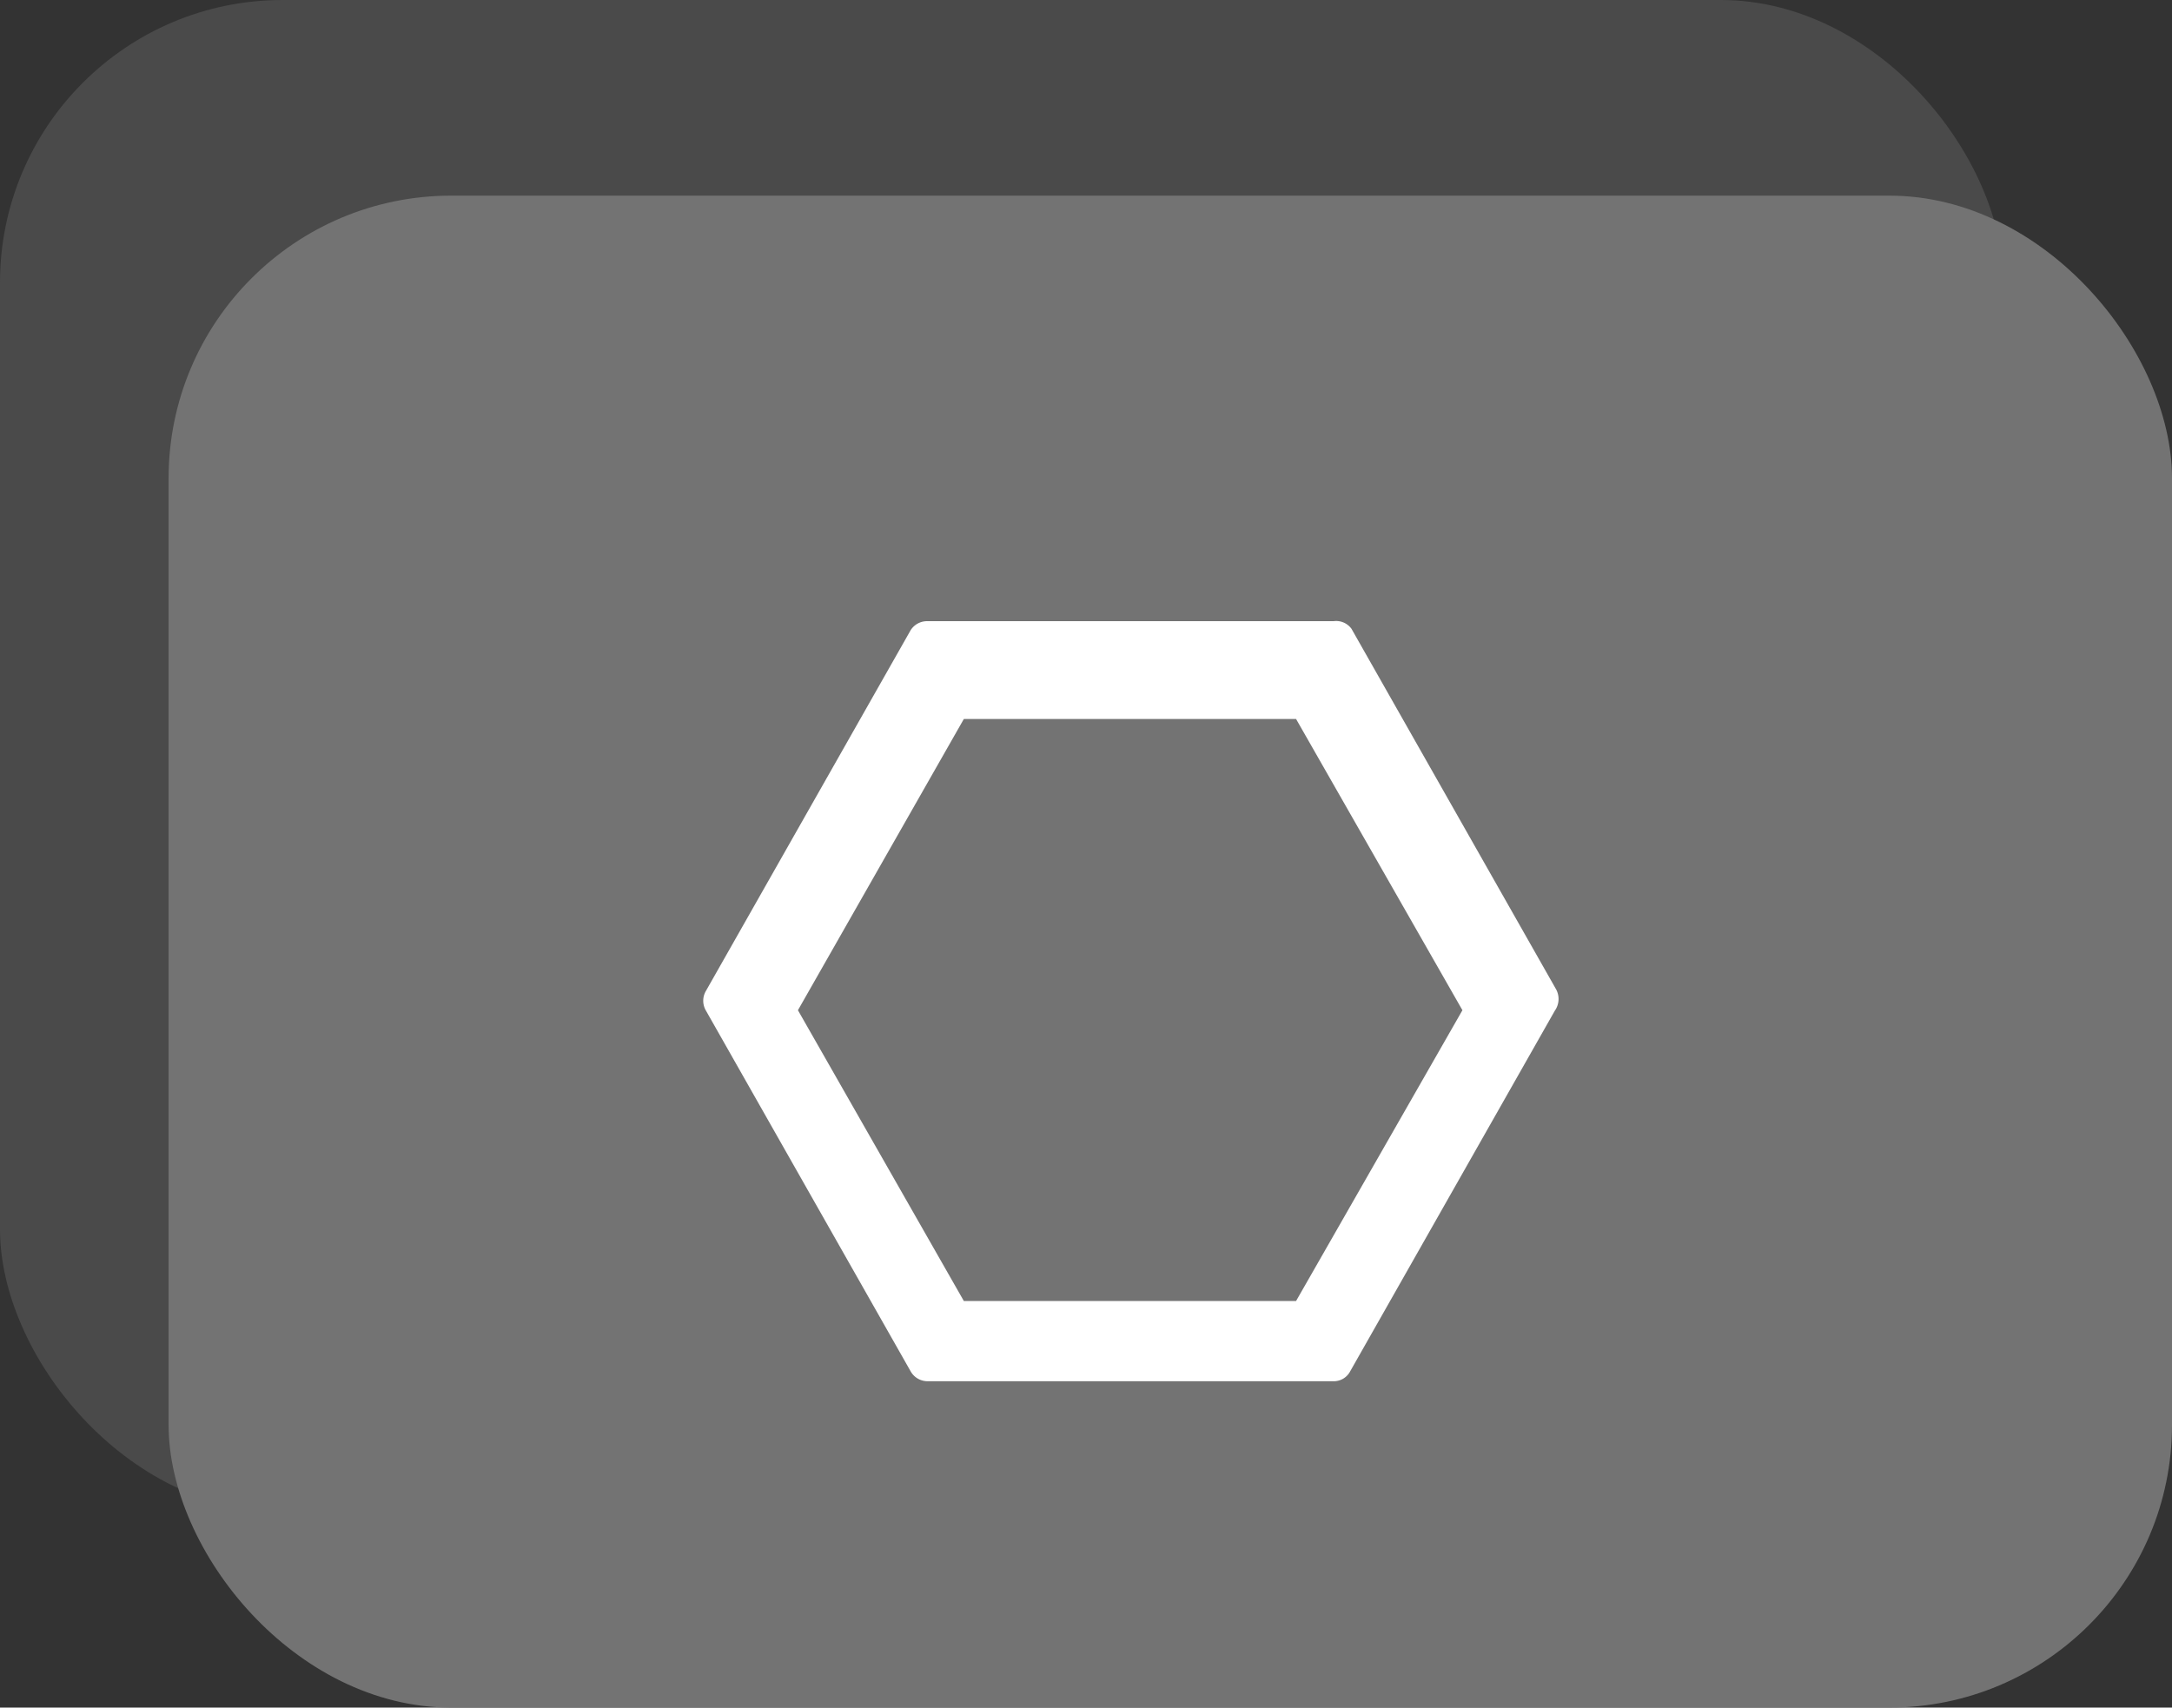
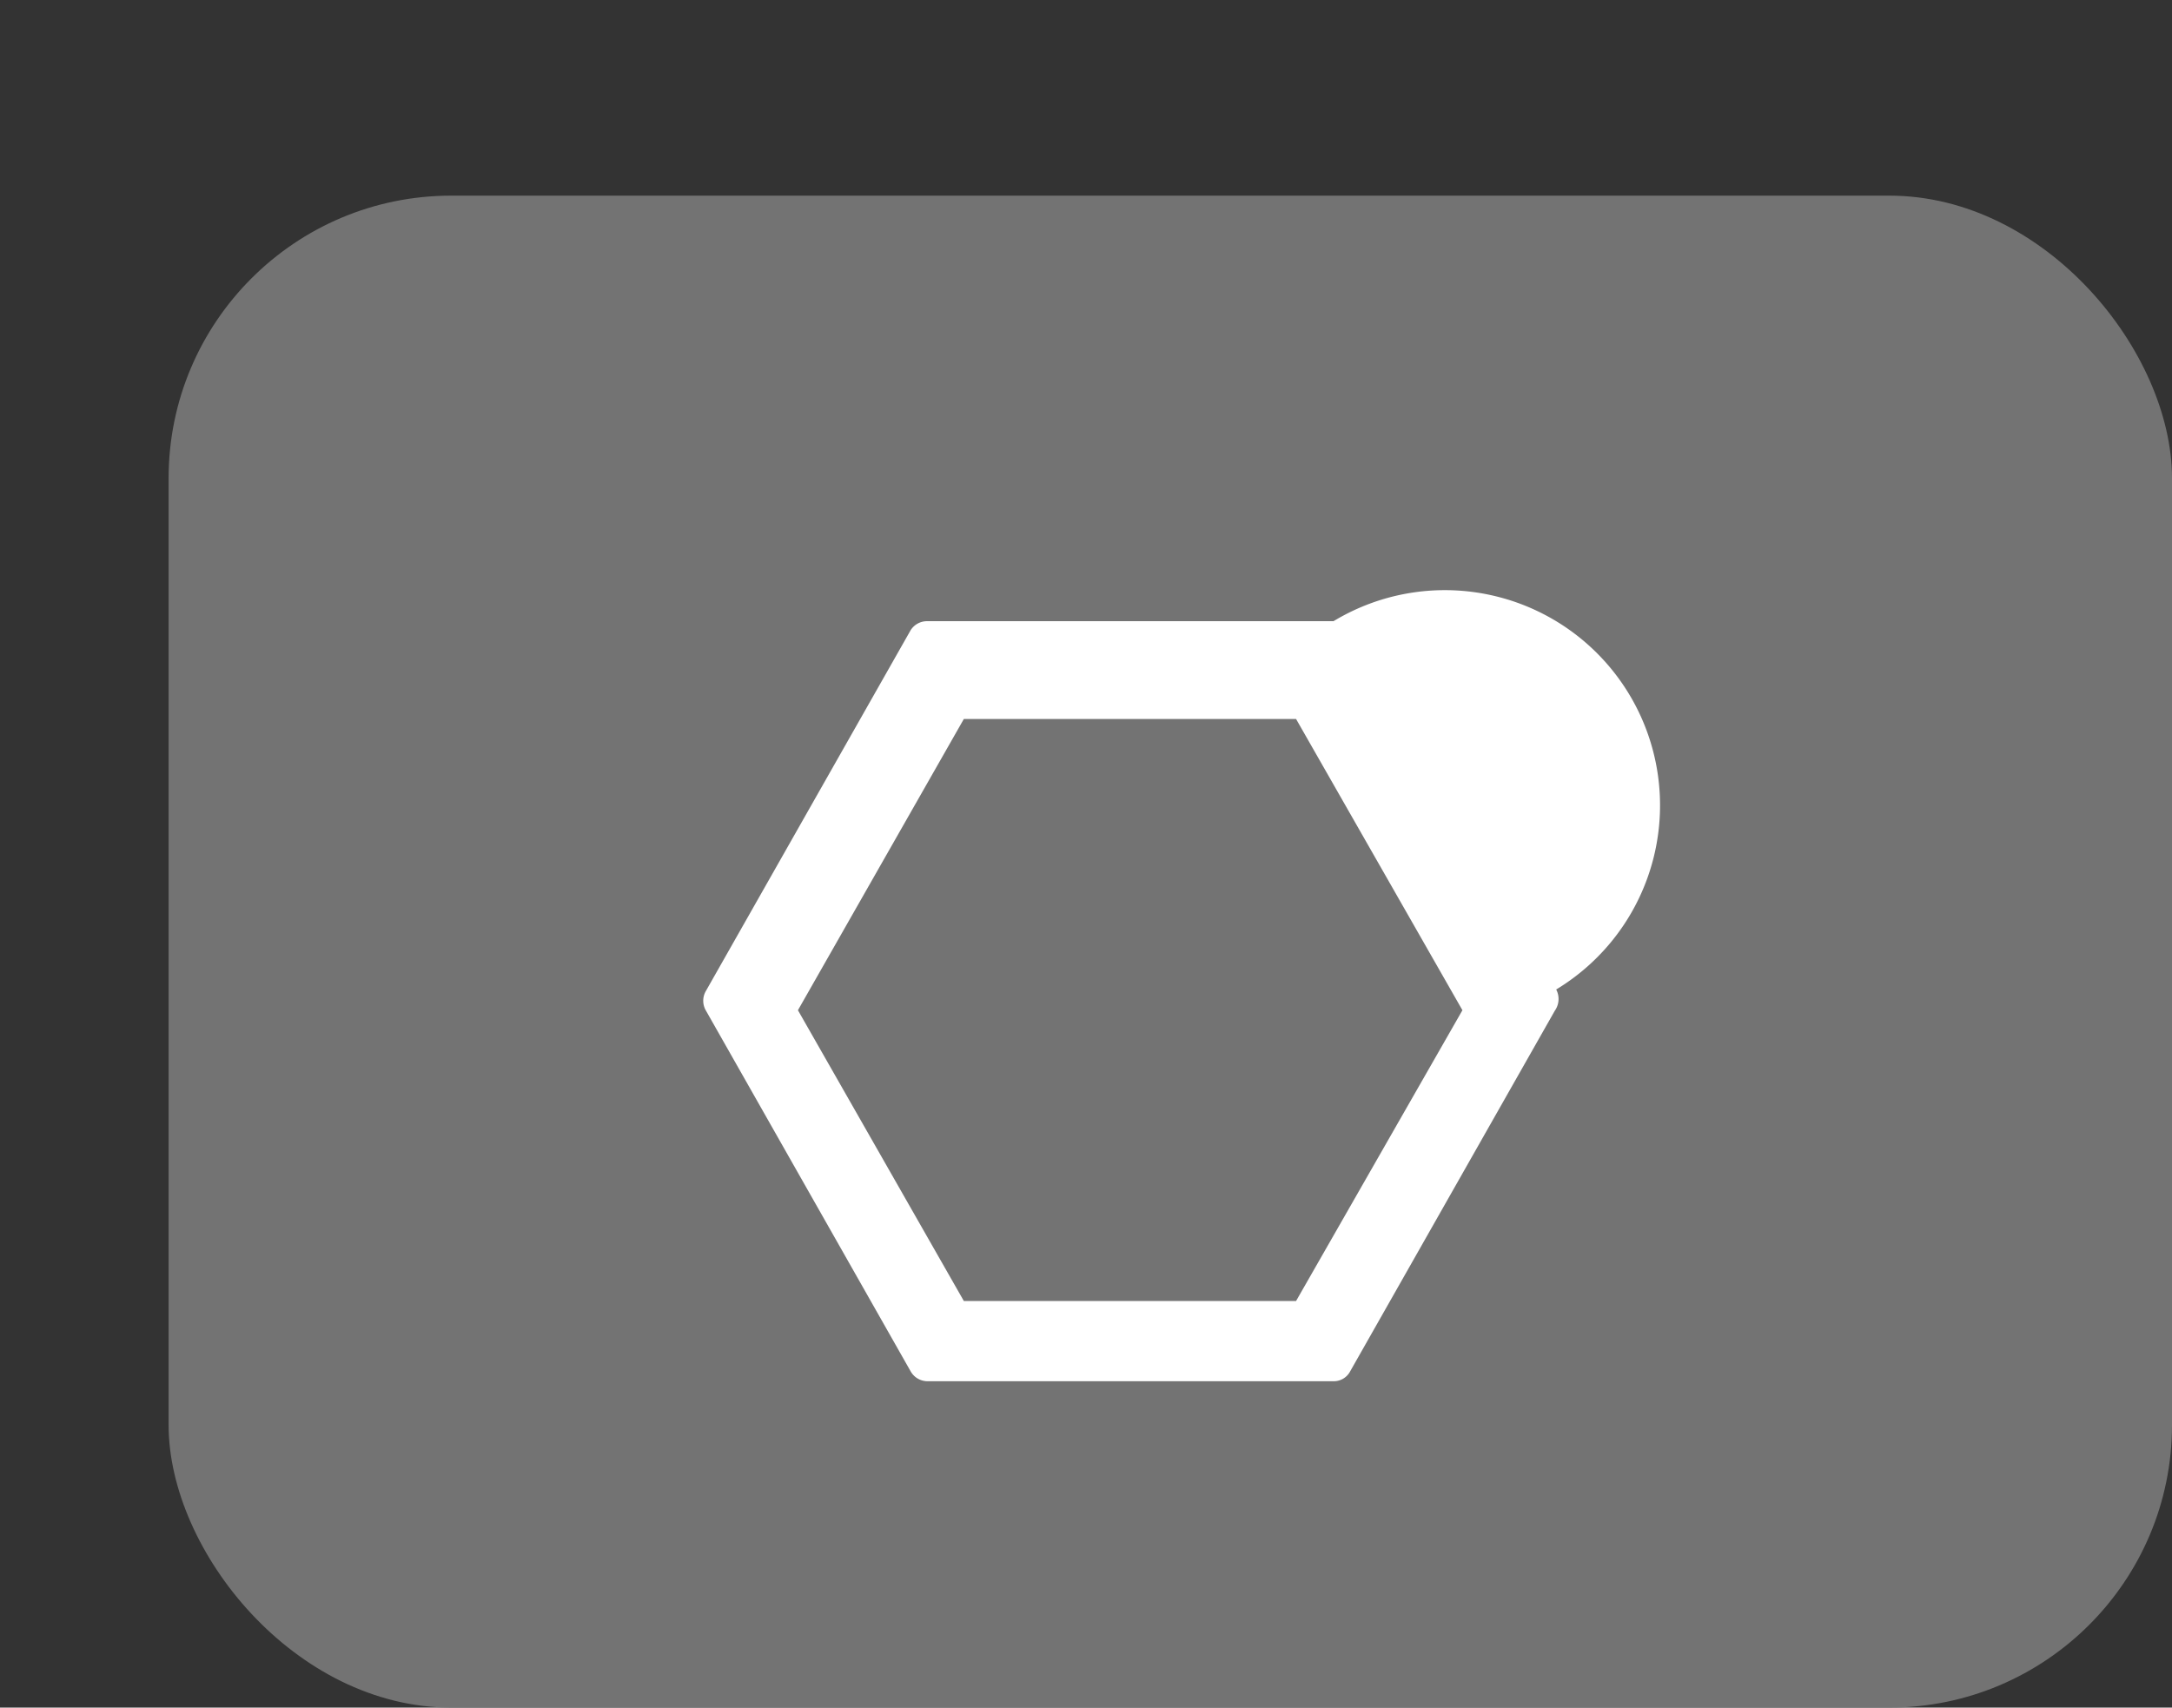
<svg xmlns="http://www.w3.org/2000/svg" id="Layer_1" data-name="Layer 1" viewBox="0 0 48.18 37.88">
  <rect x="0" y="0" width="48.18" height="37.88" fill="#333333" stroke="none" />
  <defs>
    <style>.cls-1{fill:#4a4a4a;}.cls-2{fill:#737373;}.cls-3{fill:#fff;}</style>
  </defs>
-   <rect class="cls-1" width="44.44" height="33.54" rx="6.27" />
  <rect class="cls-2" x="3.74" y="4.34" width="44.44" height="33.54" rx="6.27" />
-   <path class="cls-3" d="M35.94,29.17l-4.54-8A.42.42,0,0,0,31,21H22a.43.43,0,0,0-.38.2l-4.54,8a.43.43,0,0,0,0,.44l4.54,8a.43.43,0,0,0,.38.22H31a.41.41,0,0,0,.37-.22l4.54-8A.45.45,0,0,0,35.94,29.17Zm-5.77,6.91H22.8l-3.68-6.45,3.68-6.46h7.37l3.69,6.46Z" transform="translate(-1.42 -7.22)" />
+   <path class="cls-3" d="M35.94,29.17A.42.42,0,0,0,31,21H22a.43.43,0,0,0-.38.2l-4.54,8a.43.43,0,0,0,0,.44l4.54,8a.43.43,0,0,0,.38.22H31a.41.41,0,0,0,.37-.22l4.54-8A.45.45,0,0,0,35.94,29.17Zm-5.77,6.91H22.8l-3.68-6.45,3.68-6.46h7.37l3.69,6.46Z" transform="translate(-1.42 -7.22)" />
</svg>